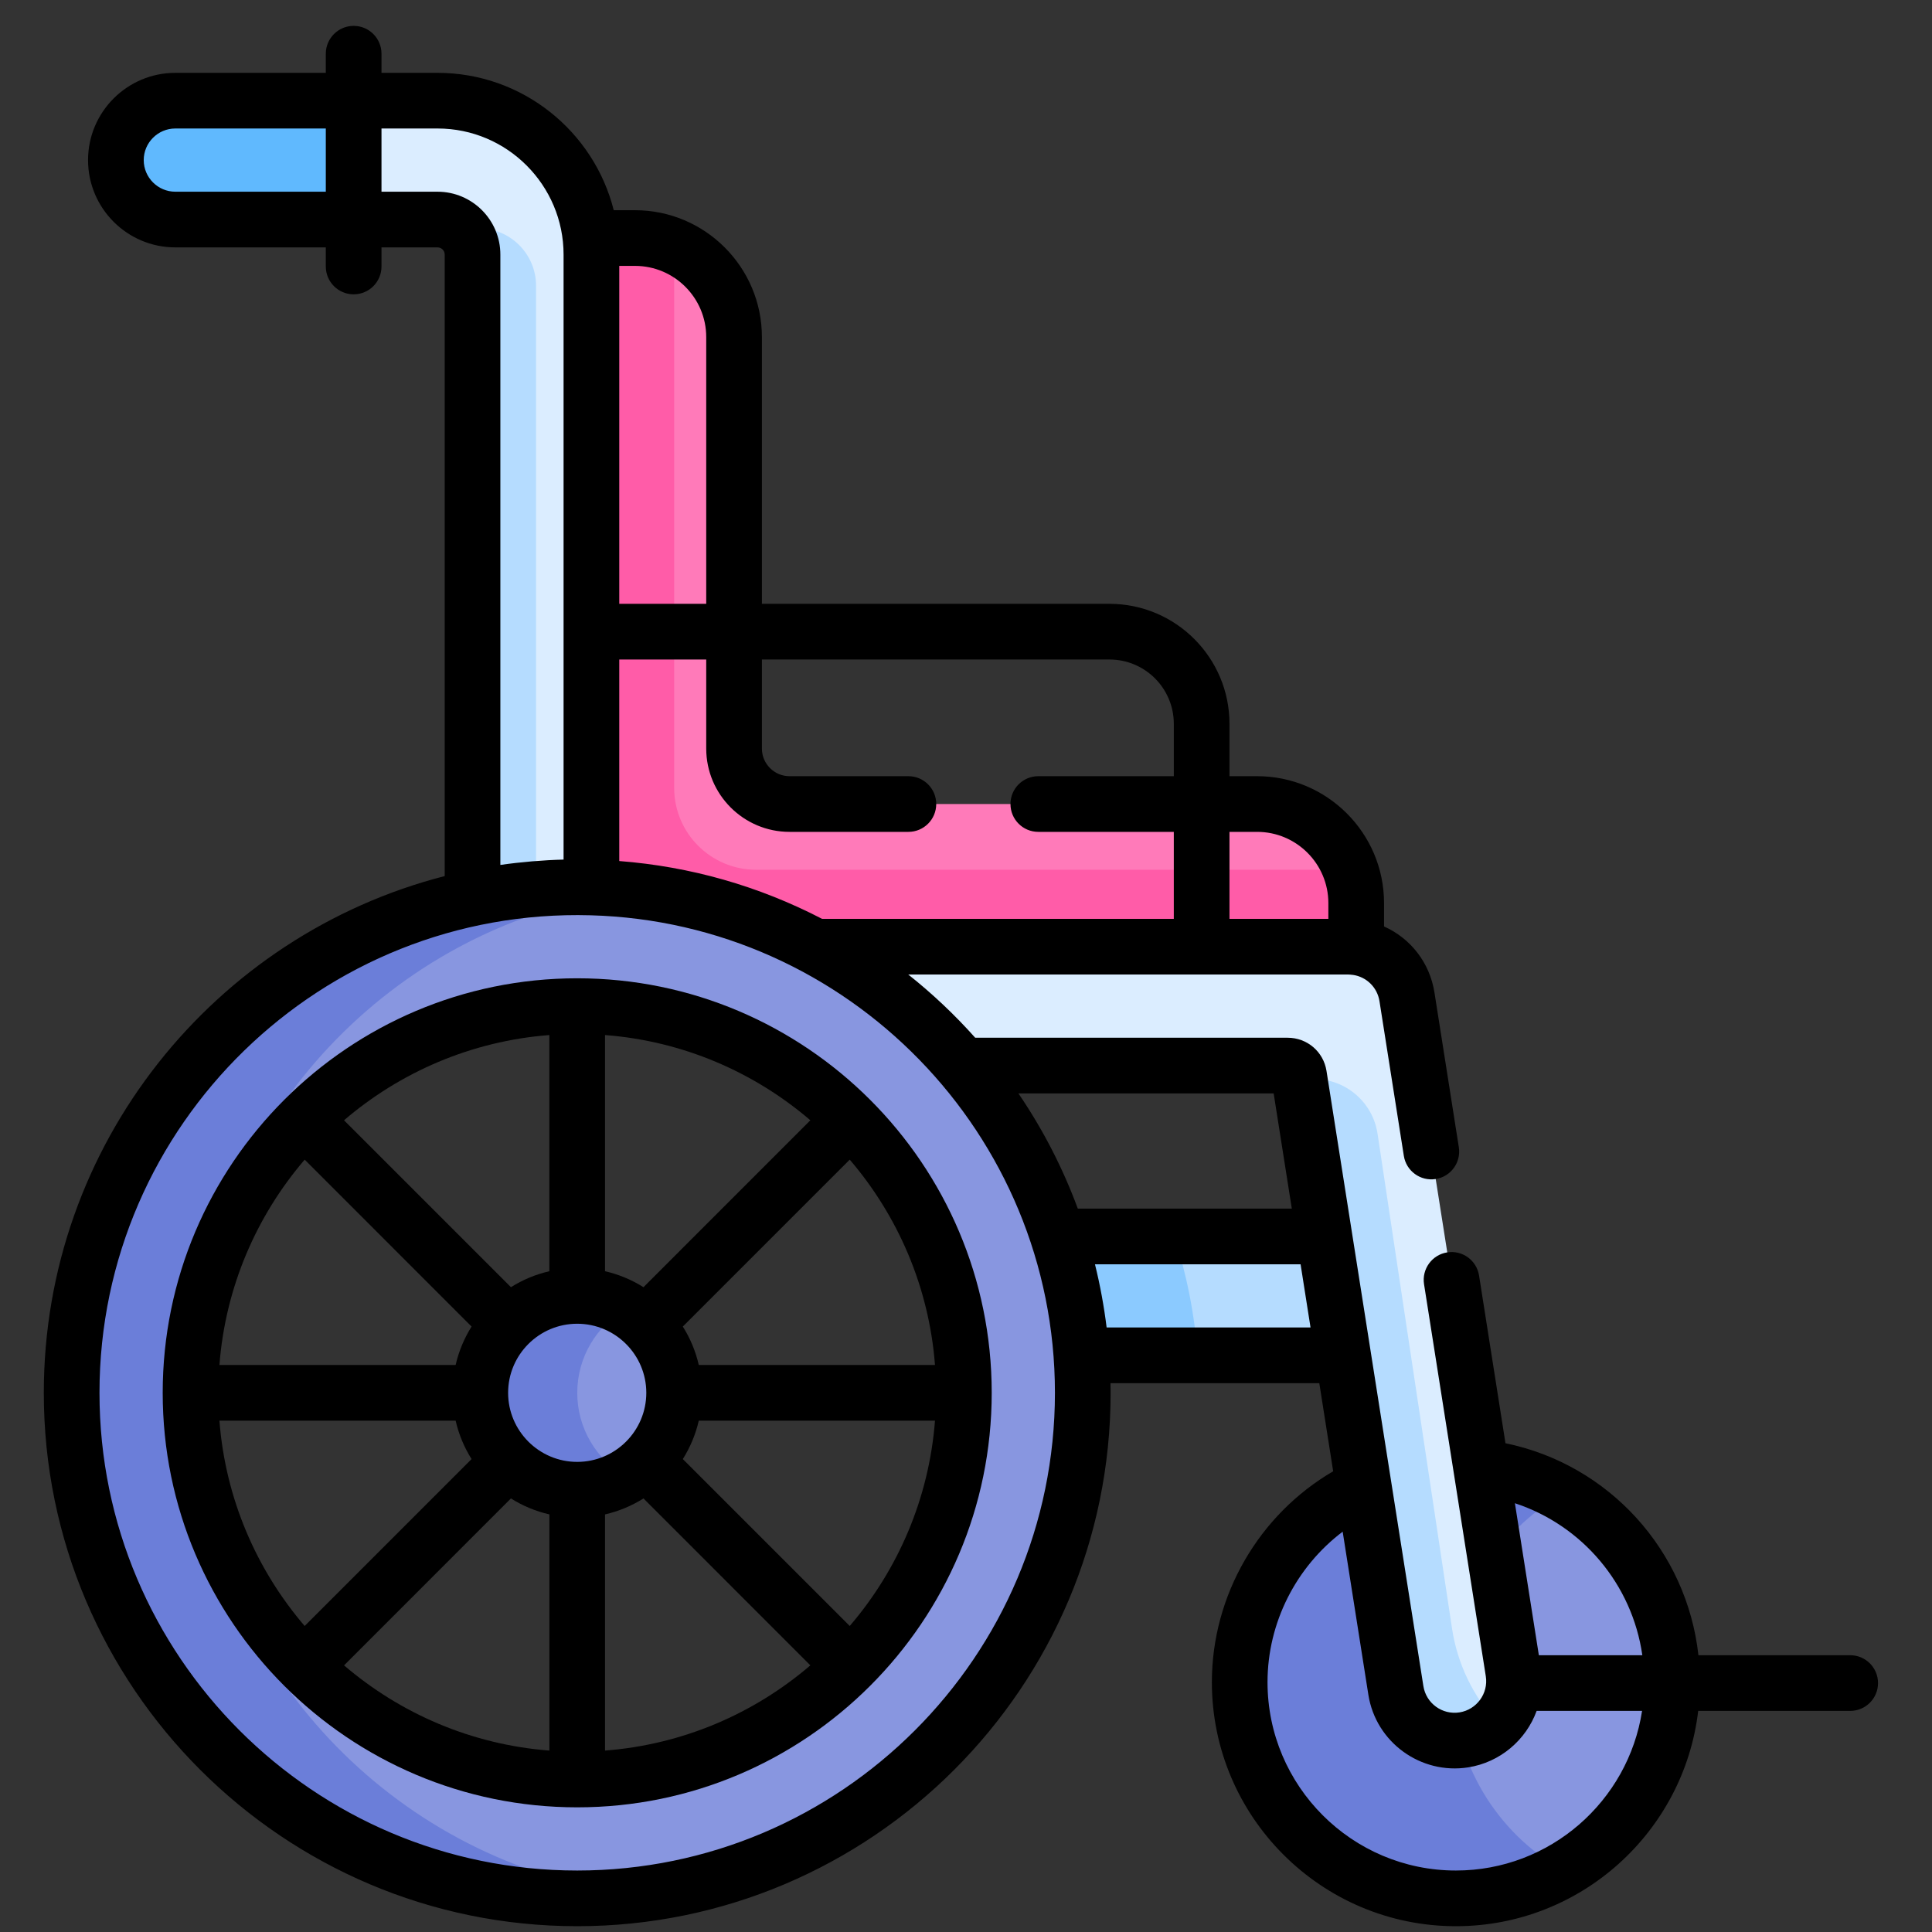
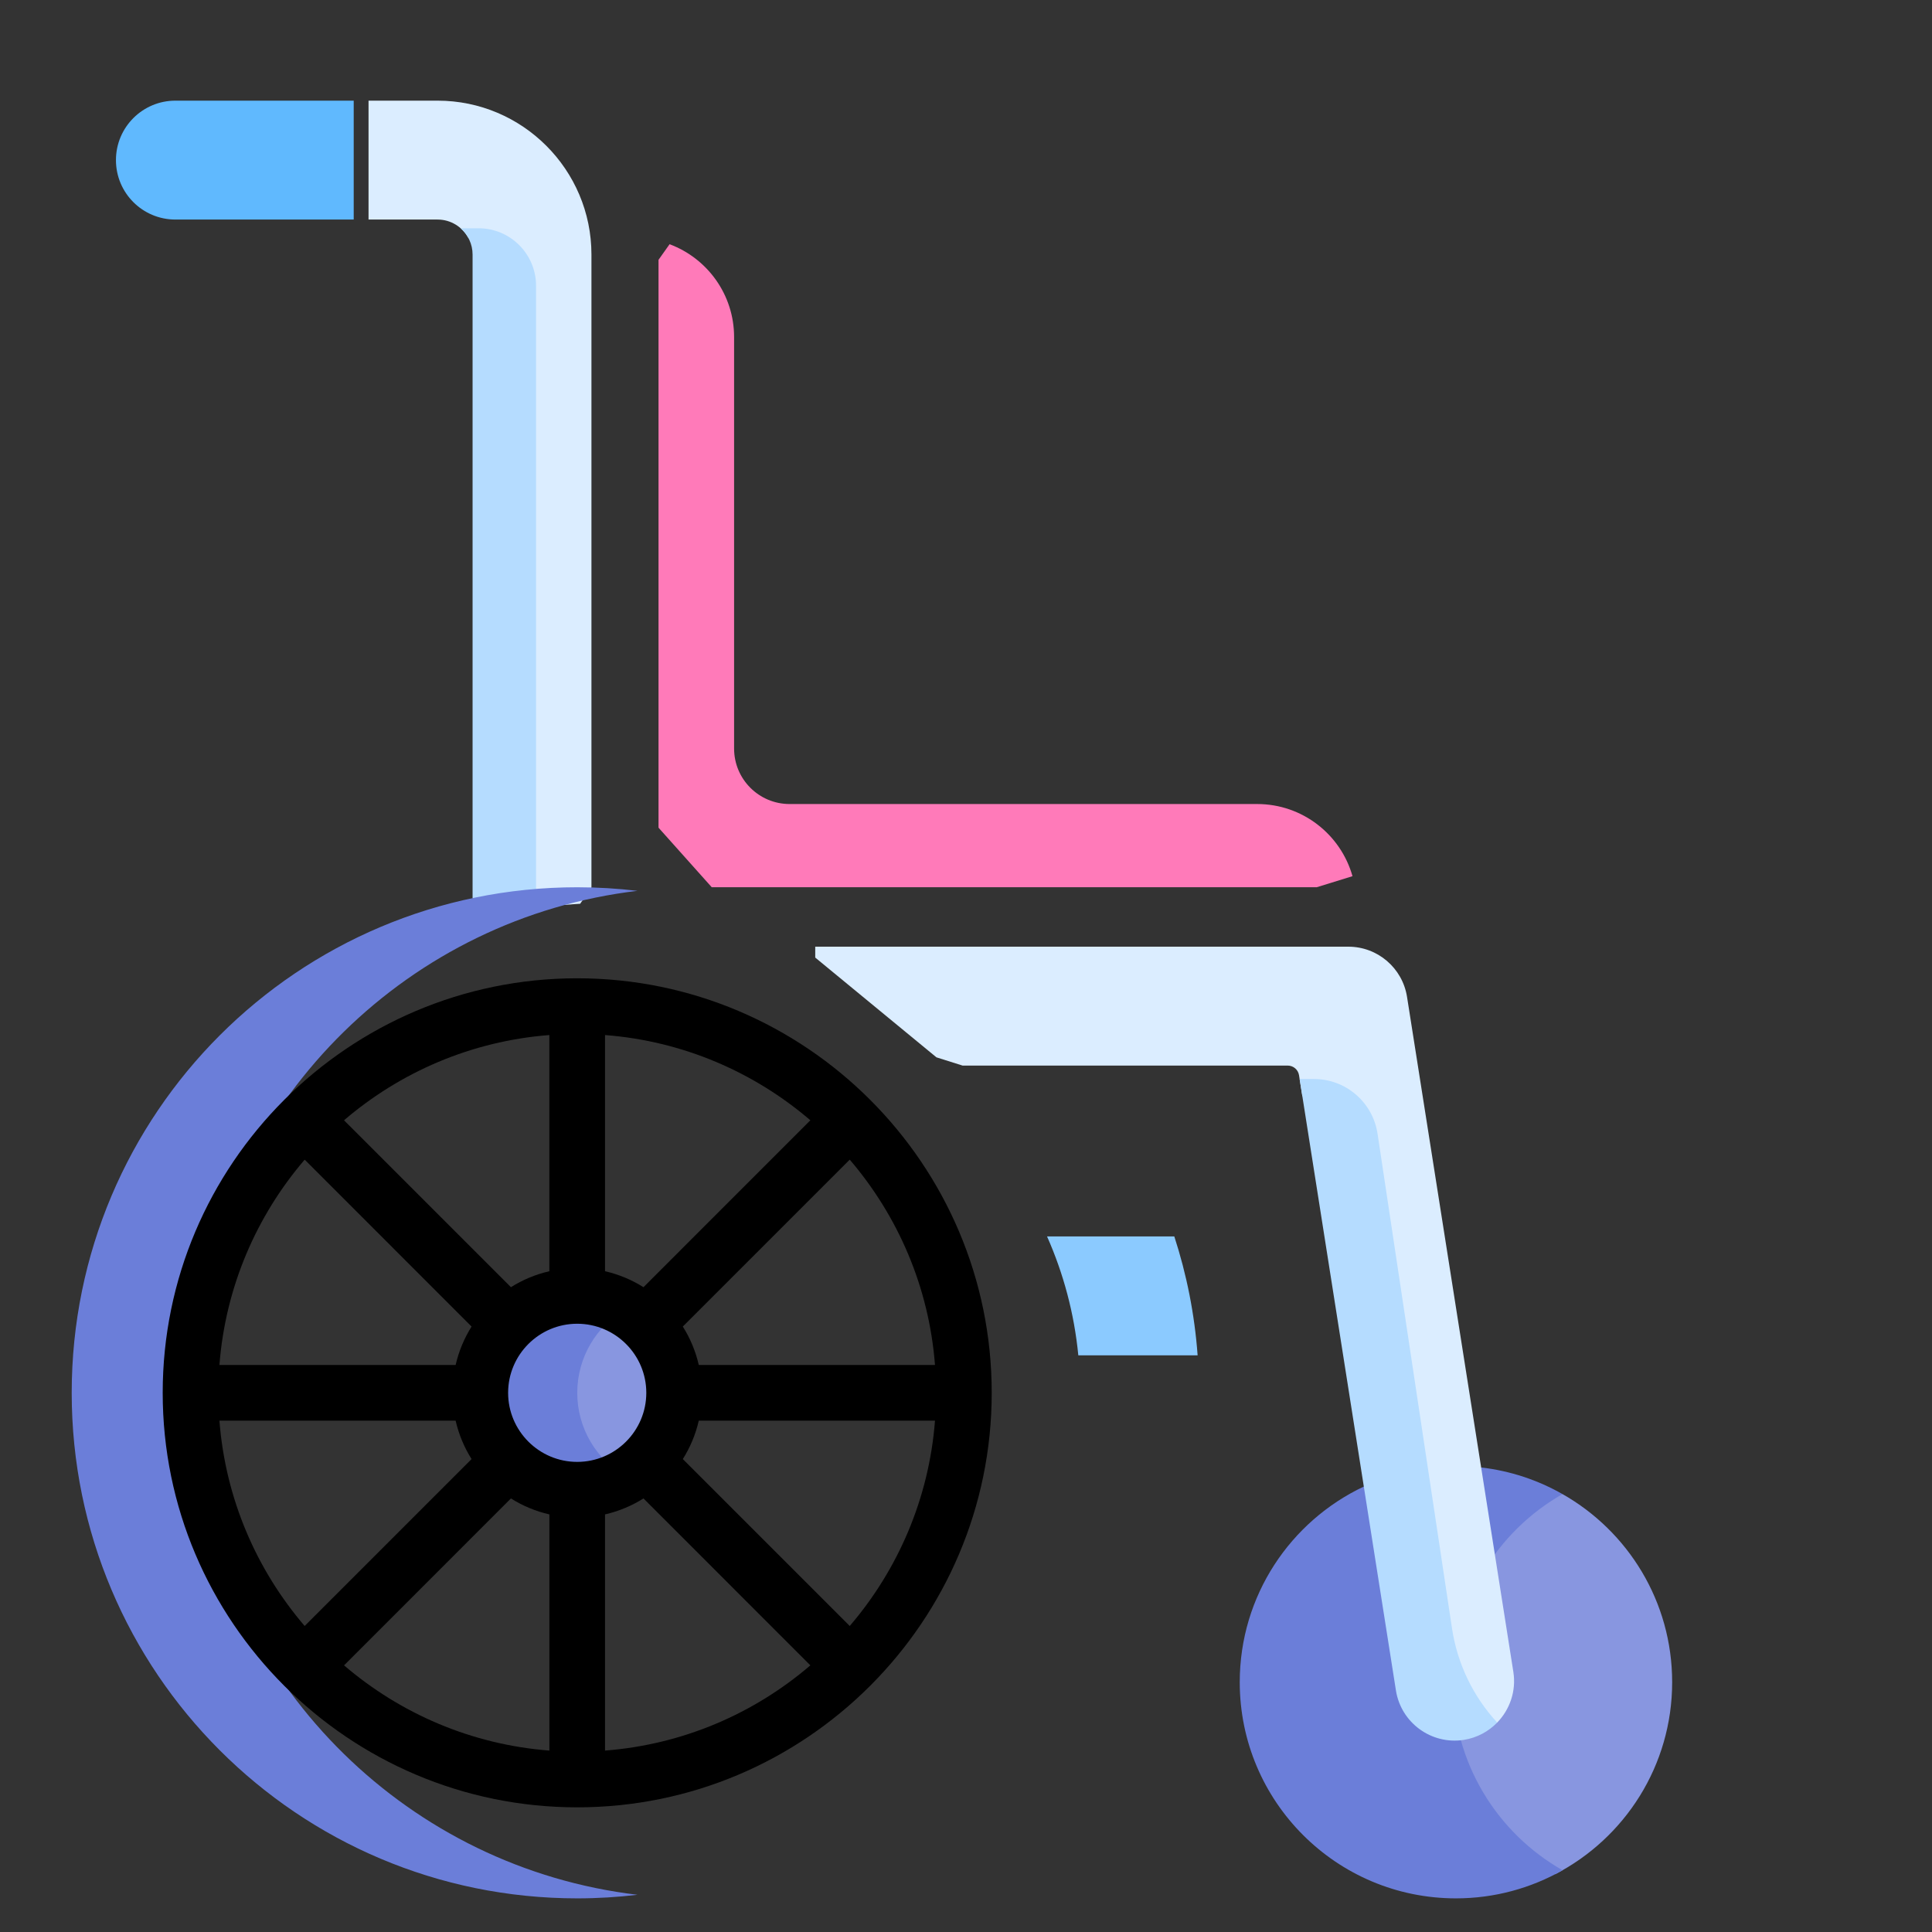
<svg xmlns="http://www.w3.org/2000/svg" width="61" height="61" viewBox="0 0 61 61" fill="none">
  <rect x="0" y="0" width="61" height="61" fill="#333333" stroke="none" />
  <g id="fi_4914553" clip-path="url(#clip0_589_2122)">
    <g id="Group">
      <g id="Group_2">
        <path id="Vector" d="M20.792 8.203V26.133L22.472 28.013H41.574L42.703 27.664C42.333 26.35 41.126 25.386 39.693 25.386H24.93C23.963 25.386 23.178 24.602 23.178 23.634V10.643C23.178 9.3 22.331 8.154 21.141 7.711L20.792 8.203Z" fill="#FF7AB9" />
-         <path id="Vector_2" d="M37.474 42.792H42.821L42.169 39.039H36.639L37.474 42.792Z" fill="#B5DCFF" />
-         <path id="Vector_3" d="M23.871 27.461C22.444 27.461 21.286 26.303 21.286 24.876V8.171C21.286 8.039 21.296 7.909 21.315 7.783C20.928 7.612 20.501 7.516 20.051 7.516H18.646L18.226 7.976V28.357L25.011 30.703H41.3L42.821 29.909V28.514C42.821 28.144 42.757 27.79 42.639 27.461H23.871Z" fill="#FF5CA8" />
        <path id="Vector_4" d="M37.077 39.039H33.059C33.577 40.206 33.918 41.469 34.046 42.792H37.813C37.718 41.492 37.466 40.235 37.077 39.039Z" fill="#8BCAFF" />
        <path id="Vector_5" d="M49.334 47.174H47.316L45.558 51.133V55.742L47.042 58.476L49.107 59.174C51.298 58.038 52.796 55.75 52.796 53.112C52.796 50.566 51.401 48.347 49.334 47.174Z" fill="#8896E0" />
        <path id="Vector_6" d="M45.875 53.112C45.875 50.566 47.269 48.348 49.334 47.174C48.56 46.734 47.691 46.44 46.765 46.333L46.105 46.936L43.742 47.109L43.06 46.936C40.745 48.028 39.143 50.382 39.143 53.112C39.143 56.882 42.199 59.938 45.97 59.938C47.194 59.938 48.342 59.614 49.336 59.05C47.27 57.876 45.875 55.658 45.875 53.112Z" fill="#6B7ED9" />
        <path id="Vector_7" d="M13.816 3.178H11.636V6.932H13.816C14.237 6.932 14.603 7.169 14.79 7.516H15.734L16.515 8.496V28.658L18.317 28.535L18.674 28.02V8.037C18.674 5.358 16.495 3.178 13.816 3.178Z" fill="#DBEDFF" />
        <path id="Vector_8" d="M15.314 28.74L16.925 28.63V9.023C16.925 8.02 16.112 7.207 15.109 7.207H14.543C14.774 7.41 14.921 7.706 14.921 8.037V28.357L15.314 28.74Z" fill="#B5DCFF" />
        <path id="Vector_9" d="M41.015 33.949L41.119 34.607L42.296 34.746L43.087 35.566L45.753 52.636L46.886 54.387H47.272C47.669 53.977 47.877 53.395 47.782 52.788L44.425 31.475C44.281 30.562 43.495 29.89 42.571 29.89H25.74V30.234L29.567 33.384L30.392 33.644H40.657C40.836 33.644 40.987 33.773 41.015 33.949Z" fill="#DBEDFF" />
        <path id="Vector_10" d="M46.22 54.934C46.637 54.868 46.999 54.668 47.272 54.387C46.51 53.562 46.013 52.527 45.845 51.416L43.494 35.795C43.344 34.803 42.491 34.068 41.488 34.068H41.034L44.074 53.372C44.235 54.396 45.196 55.095 46.22 54.934Z" fill="#B5DCFF" />
        <path id="Vector_11" d="M11.168 3.178H5.538C4.501 3.178 3.661 4.019 3.661 5.055C3.661 6.092 4.501 6.932 5.538 6.932H11.168V3.178Z" fill="#60B9FE" />
        <path id="Vector_12" d="M19.576 41.23L19.152 41.347L18.038 42.89V45.195L18.703 46.113L19.582 46.718C20.591 46.217 21.286 45.176 21.286 43.976C21.286 42.773 20.588 41.73 19.576 41.23Z" fill="#8896E0" />
        <path id="Vector_13" d="M18.226 43.976C18.226 42.846 18.842 41.858 19.756 41.328C19.306 41.066 18.783 40.916 18.226 40.916C16.539 40.916 15.166 42.289 15.166 43.976C15.166 45.663 16.539 47.036 18.226 47.036C18.783 47.036 19.306 46.886 19.756 46.624C18.842 46.094 18.226 45.106 18.226 43.976Z" fill="#6B7ED9" />
-         <path id="Vector_14" d="M18.226 28.013C17.968 28.013 17.711 28.02 17.455 28.032L15.734 28.74L10.363 31.816L6.203 37.793V41.851C7.211 36.128 12.219 31.767 18.226 31.767C24.958 31.767 30.435 37.244 30.435 43.976C30.435 50.708 24.958 56.185 18.226 56.185C12.219 56.185 7.211 51.823 6.203 46.1V49.565L9.396 54.756L12.736 57.92L16.749 59.443L18.744 59.929C27.32 59.656 34.189 52.618 34.189 43.976C34.188 35.16 27.042 28.013 18.226 28.013Z" fill="#8896E0" />
        <g id="Group_3">
          <path id="Vector_15" d="M6.222 46.206C6.088 45.483 6.017 44.737 6.017 43.976C6.017 43.214 6.088 42.469 6.222 41.746C7.22 34.606 12.941 28.98 20.127 28.127C19.504 28.053 18.869 28.014 18.226 28.014C9.41 28.014 2.264 35.16 2.264 43.976C2.264 52.792 9.41 59.938 18.226 59.938C18.87 59.938 19.504 59.899 20.127 59.825C12.941 58.972 7.22 53.346 6.222 46.206Z" fill="#6B7ED9" />
        </g>
      </g>
      <g id="Group_4">
-         <path id="Vector_16" d="M58.417 52.261H53.625C53.261 48.955 50.801 46.24 47.533 45.568L46.699 40.273C46.623 39.794 46.174 39.466 45.694 39.542C45.214 39.617 44.887 40.067 44.962 40.547C45.202 42.07 46.602 50.953 46.912 52.925C46.998 53.47 46.623 53.98 46.082 54.066C45.537 54.152 45.026 53.779 44.941 53.235C44.796 52.313 42.003 34.583 41.882 33.812C41.786 33.205 41.271 32.765 40.656 32.765H30.791C30.141 32.036 29.435 31.37 28.677 30.769L42.57 30.769C42.59 30.769 42.609 30.77 42.63 30.772C42.652 30.773 42.676 30.776 42.703 30.78C42.708 30.78 42.713 30.78 42.718 30.781C43.144 30.843 43.486 31.173 43.555 31.611L44.324 36.495C44.4 36.974 44.849 37.301 45.329 37.226C45.809 37.151 46.136 36.701 46.06 36.221L45.291 31.338C45.142 30.387 44.527 29.621 43.699 29.252V28.514C43.699 26.304 41.901 24.507 39.692 24.507H38.819V22.852C38.819 20.764 37.12 19.065 35.032 19.065H24.056V10.643C24.056 8.434 22.259 6.637 20.049 6.637H19.378C18.752 4.148 16.495 2.3 13.815 2.3H12.045V1.696C12.045 1.211 11.652 0.817 11.166 0.817C10.681 0.817 10.287 1.211 10.287 1.696V2.3H5.536C4.016 2.3 2.78 3.536 2.78 5.055C2.78 6.575 4.016 7.811 5.536 7.811H10.287V8.414C10.287 8.9 10.681 9.293 11.166 9.293C11.652 9.293 12.045 8.9 12.045 8.414V7.811H13.814C13.939 7.811 14.041 7.912 14.041 8.037V27.661C6.772 29.526 1.383 36.133 1.383 43.976C1.383 53.262 8.938 60.817 18.224 60.817C27.511 60.817 35.066 53.262 35.066 43.976C35.066 43.874 35.064 43.773 35.062 43.671H41.655L42.093 46.453C39.747 47.823 38.263 50.368 38.263 53.112C38.263 57.361 41.719 60.817 45.968 60.817C49.91 60.817 53.167 57.842 53.618 54.019H58.417C58.903 54.019 59.296 53.626 59.296 53.14C59.296 52.655 58.903 52.261 58.417 52.261ZM51.854 52.261H48.587L47.831 47.462C49.961 48.161 51.533 50.021 51.854 52.261ZM40.787 38.16H34.03C33.553 36.866 32.92 35.646 32.155 34.523H40.214L40.787 38.16ZM39.692 26.265C40.932 26.265 41.941 27.274 41.941 28.514V29.011H38.819V26.265L39.692 26.265ZM35.031 20.823C36.151 20.823 37.061 21.733 37.061 22.852V24.507H32.783C32.297 24.507 31.904 24.901 31.904 25.386C31.904 25.872 32.297 26.265 32.783 26.265H37.061V29.011H25.955C23.949 27.972 21.8 27.36 19.552 27.186V20.823H22.298V23.634C22.298 25.085 23.478 26.265 24.928 26.265H28.681C29.167 26.265 29.56 25.872 29.56 25.386C29.56 24.901 29.167 24.507 28.681 24.507H24.928C24.447 24.507 24.056 24.116 24.056 23.634V20.823H35.031ZM22.298 10.643V19.065H19.552V8.395H20.049C21.289 8.395 22.298 9.403 22.298 10.643ZM5.536 6.053C4.986 6.053 4.538 5.605 4.538 5.055C4.538 4.505 4.986 4.057 5.536 4.057H10.287V6.053L5.536 6.053ZM15.798 27.309V8.037C15.798 6.943 14.908 6.053 13.814 6.053H12.045V4.057H13.814C16.018 4.057 17.794 5.853 17.794 8.037V27.14C17.159 27.156 16.441 27.216 15.798 27.309ZM18.224 59.059C9.907 59.059 3.141 52.293 3.141 43.976C3.141 35.497 10.162 28.662 18.648 28.899C26.771 29.122 33.308 35.803 33.308 43.976C33.308 52.293 26.541 59.059 18.224 59.059ZM34.94 41.913C34.861 41.266 34.735 40.574 34.572 39.918H41.064L41.378 41.913H34.94ZM45.968 59.059C42.688 59.059 40.02 56.391 40.02 53.112C40.02 51.232 40.923 49.472 42.393 48.36L43.204 53.509C43.441 55.014 44.86 56.036 46.355 55.802C47.367 55.643 48.183 54.937 48.517 54.019H51.846C51.408 56.87 48.939 59.059 45.968 59.059Z" fill="black" />
        <path id="Vector_17" d="M18.224 30.888C11.008 30.888 5.137 36.759 5.137 43.976C5.137 51.193 11.008 57.064 18.224 57.064C25.441 57.064 31.312 51.193 31.312 43.976C31.312 36.759 25.441 30.888 18.224 30.888ZM26.829 51.338L21.559 46.068C21.791 45.7 21.963 45.291 22.063 44.855H29.521C29.331 47.319 28.349 49.565 26.829 51.338ZM6.928 44.855H14.386C14.485 45.291 14.658 45.7 14.889 46.068L9.619 51.338C8.1 49.565 7.118 47.319 6.928 44.855ZM9.62 36.614L14.889 41.884C14.658 42.252 14.486 42.661 14.386 43.097H6.928C7.118 40.633 8.1 38.387 9.62 36.614ZM18.224 46.157C17.022 46.157 16.043 45.178 16.043 43.976C16.043 42.773 17.022 41.795 18.224 41.795C19.427 41.795 20.406 42.773 20.406 43.976C20.406 45.179 19.427 46.157 18.224 46.157ZM20.317 40.641C19.948 40.409 19.54 40.237 19.103 40.137V32.68C21.568 32.87 23.813 33.852 25.586 35.371L20.317 40.641ZM17.346 40.137C16.909 40.237 16.5 40.409 16.132 40.641L10.862 35.371C12.635 33.852 14.881 32.87 17.345 32.68V40.137H17.346ZM16.132 47.311C16.5 47.543 16.909 47.715 17.346 47.815V55.272C14.881 55.082 12.636 54.1 10.863 52.581L16.132 47.311ZM19.103 47.815C19.54 47.715 19.948 47.543 20.317 47.311L25.586 52.581C23.814 54.1 21.568 55.082 19.103 55.272V47.815ZM22.063 43.097C21.963 42.661 21.791 42.252 21.559 41.884L26.829 36.614C28.348 38.387 29.331 40.632 29.521 43.097H22.063Z" fill="black" />
      </g>
    </g>
  </g>
  <defs>
    <clipPath id="clip0_589_2122">
      <rect width="60" height="60" fill="white" transform="translate(0.34 0.817)" />
    </clipPath>
  </defs>
</svg>